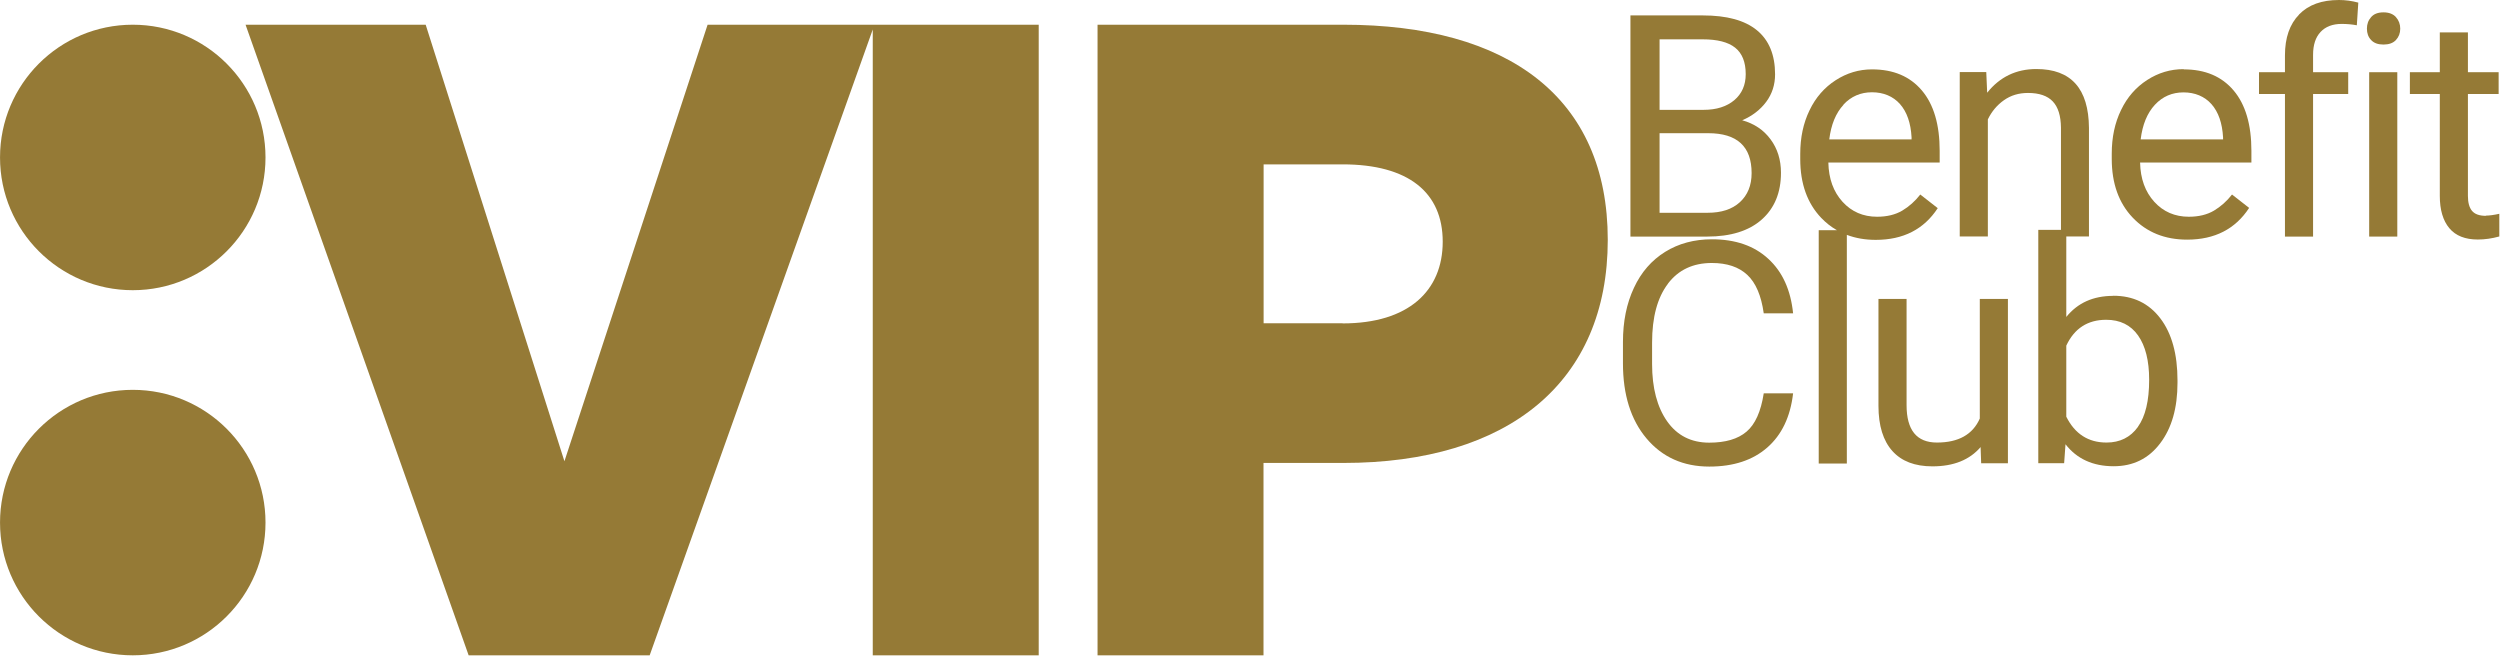
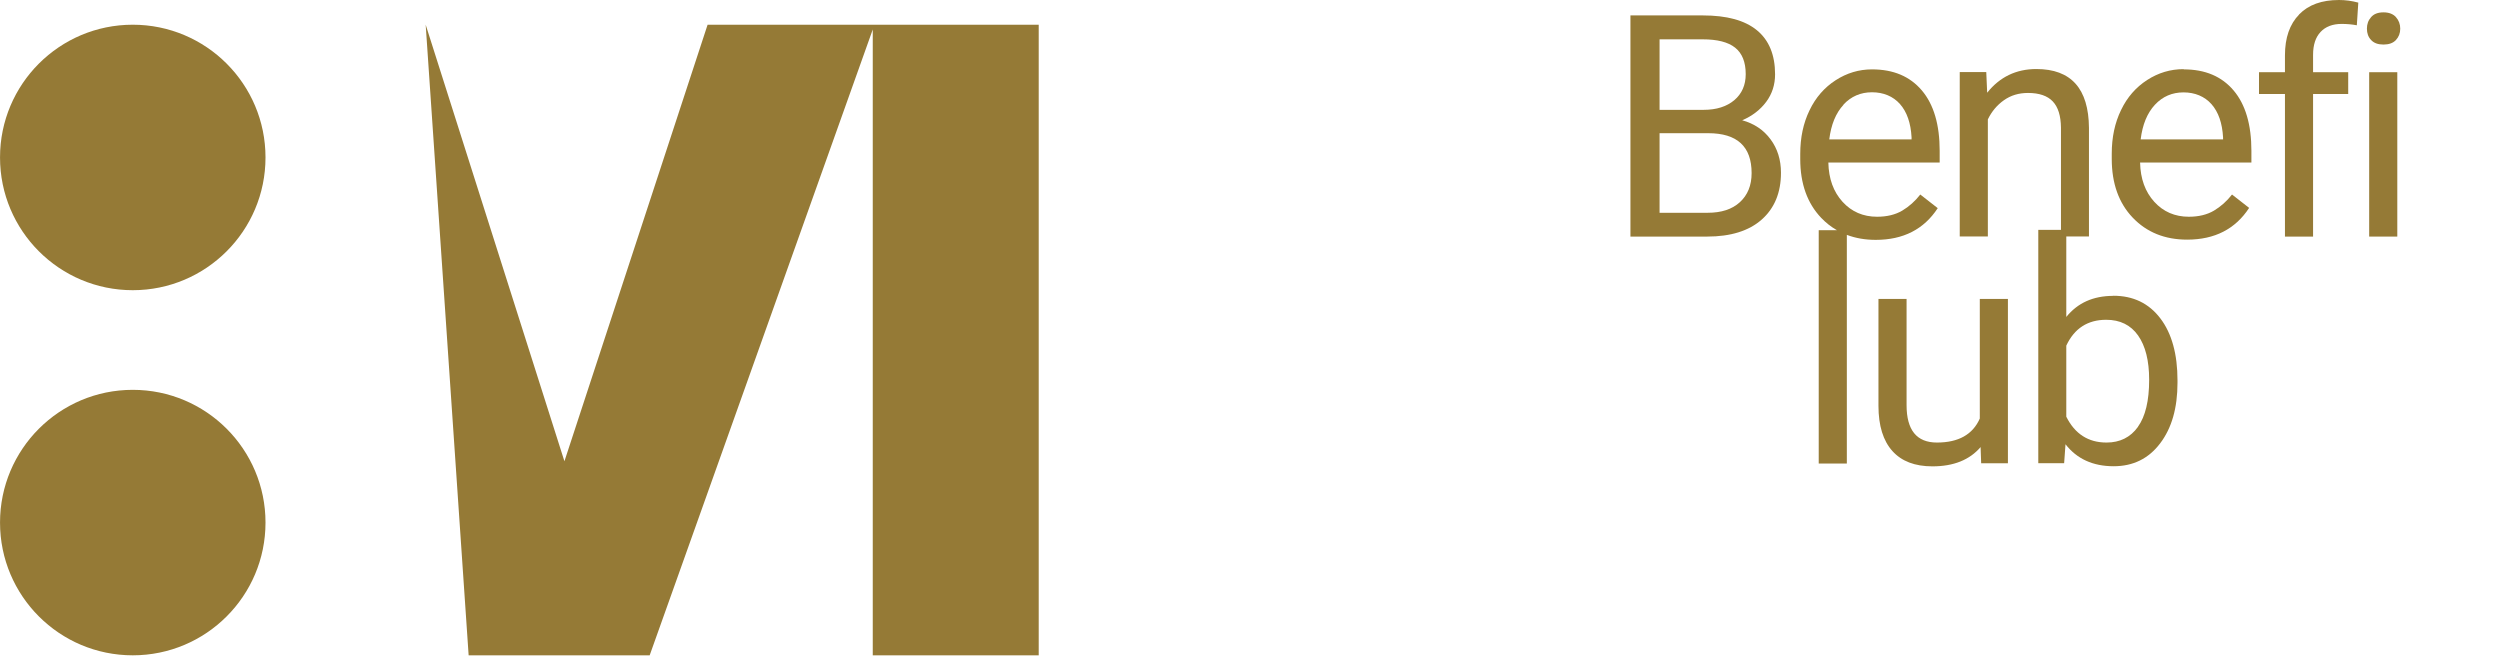
<svg xmlns="http://www.w3.org/2000/svg" width="100%" height="100%" viewBox="0 0 919 241" version="1.1" xml:space="preserve" style="fill-rule:evenodd;clip-rule:evenodd;stroke-linejoin:round;stroke-miterlimit:2;">
  <g transform="matrix(1,0,0,1,-1294.6,-1119.72)">
    <g transform="matrix(4.167,0,0,4.167,1269.69,1113.22)">
-       <path d="M97.61,3.74L68.4,3.74L55.77,42.25L43.53,3.74L27.64,3.74L47.32,59.37L63.29,59.37L82.97,4.16L82.97,59.37L97.61,59.37L97.61,3.74Z" style="fill:rgb(149,122,54);fill-rule:nonzero;" />
+       <path d="M97.61,3.74L68.4,3.74L55.77,42.25L43.53,3.74L47.32,59.37L63.29,59.37L82.97,4.16L82.97,59.37L97.61,59.37L97.61,3.74Z" style="fill:rgb(149,122,54);fill-rule:nonzero;" />
    </g>
    <g transform="matrix(4.167,0,0,4.167,1269.69,1113.22)">
-       <path d="M124.5,3.74L102.8,3.74L102.8,59.37L117.44,59.37L117.44,42.4L124.49,42.4C139.06,42.4 147.81,35.27 147.81,22.72C147.81,10.17 139.05,3.74 124.49,3.74L124.5,3.74ZM124.42,30.08L117.45,30.08L117.45,16.06L124.42,16.06C130.23,16.06 133.25,18.54 133.25,22.88C133.25,27.22 130.23,30.09 124.42,30.09L124.42,30.08Z" style="fill:rgb(149,122,54);fill-rule:nonzero;" />
-     </g>
+       </g>
    <g transform="matrix(4.167,0,0,4.167,1269.69,1113.22)">
      <path d="M161.39,20.93C162.52,19.93 163.09,18.55 163.09,16.8C163.09,15.66 162.78,14.67 162.17,13.85C161.56,13.02 160.72,12.46 159.67,12.17C160.56,11.79 161.27,11.24 161.79,10.54C162.31,9.84 162.57,9.03 162.57,8.12C162.57,6.41 162.04,5.11 160.97,4.23C159.9,3.35 158.31,2.92 156.19,2.92L149.81,2.92L149.81,22.43L156.58,22.43C158.65,22.43 160.26,21.93 161.39,20.93ZM152.38,5.03L156.19,5.03C157.47,5.03 158.42,5.27 159.04,5.76C159.66,6.25 159.98,7.03 159.98,8.1C159.98,9.07 159.64,9.83 158.97,10.4C158.3,10.96 157.4,11.25 156.27,11.25L152.38,11.25L152.38,5.03ZM152.38,13.31L156.67,13.31C159.22,13.31 160.5,14.48 160.5,16.83C160.5,17.92 160.15,18.77 159.46,19.4C158.77,20.03 157.82,20.33 156.63,20.33L152.38,20.33L152.38,13.31Z" style="fill:rgb(149,122,54);fill-rule:nonzero;" />
    </g>
    <g transform="matrix(4.167,0,0,4.167,1269.69,1113.22)">
      <path d="M176.89,19.9L175.38,18.72C174.92,19.31 174.39,19.78 173.79,20.14C173.18,20.5 172.44,20.68 171.57,20.68C170.34,20.68 169.32,20.24 168.52,19.36C167.72,18.48 167.3,17.33 167.27,15.9L177.09,15.9L177.09,14.87C177.09,12.56 176.57,10.78 175.52,9.54C174.47,8.3 173.01,7.68 171.12,7.68C169.97,7.68 168.9,8 167.91,8.64C166.92,9.28 166.15,10.16 165.61,11.29C165.06,12.42 164.79,13.7 164.79,15.14L164.79,15.6C164.79,17.76 165.41,19.49 166.64,20.78C167.06,21.22 167.52,21.58 168.03,21.87L166.42,21.87L166.42,42.45L168.9,42.45L168.9,22.28C169.67,22.57 170.51,22.72 171.45,22.72C173.88,22.72 175.7,21.79 176.92,19.92L176.89,19.9ZM168.6,10.79C169.28,10.06 170.12,9.7 171.12,9.7C172.12,9.7 172.98,10.05 173.59,10.74C174.2,11.43 174.54,12.41 174.61,13.67L174.61,13.86L167.35,13.86C167.51,12.55 167.93,11.53 168.61,10.8L168.6,10.79Z" style="fill:rgb(149,122,54);fill-rule:nonzero;" />
    </g>
    <g transform="matrix(4.167,0,0,4.167,1269.69,1113.22)">
      <path d="M198.6,7.66C197.45,7.66 196.38,7.98 195.39,8.62C194.4,9.26 193.63,10.14 193.09,11.27C192.54,12.4 192.27,13.68 192.27,15.12L192.27,15.58C192.27,17.74 192.89,19.47 194.12,20.76C195.35,22.05 196.95,22.7 198.92,22.7C201.35,22.7 203.17,21.77 204.39,19.9L202.88,18.72C202.42,19.31 201.89,19.78 201.29,20.14C200.68,20.5 199.94,20.68 199.07,20.68C197.84,20.68 196.82,20.24 196.02,19.36C195.22,18.48 194.8,17.33 194.77,15.9L204.59,15.9L204.59,14.87C204.59,12.56 204.07,10.78 203.02,9.54C201.97,8.3 200.51,7.68 198.62,7.68L198.6,7.66ZM202.08,13.86L194.82,13.86C194.98,12.55 195.4,11.53 196.08,10.8C196.76,10.07 197.6,9.71 198.6,9.71C199.6,9.71 200.46,10.06 201.07,10.75C201.68,11.44 202.02,12.42 202.09,13.68L202.09,13.87L202.08,13.86Z" style="fill:rgb(149,122,54);fill-rule:nonzero;" />
    </g>
    <g transform="matrix(4.167,0,0,4.167,1269.69,1113.22)">
      <path d="M208.8,2.84C207.97,3.69 207.55,4.89 207.55,6.44L207.55,7.93L205.26,7.93L205.26,9.85L207.55,9.85L207.55,22.43L210.03,22.43L210.03,9.85L213.13,9.85L213.13,7.93L210.03,7.93L210.03,6.4C210.03,5.52 210.25,4.85 210.69,4.38C211.13,3.91 211.75,3.67 212.55,3.67C213.02,3.67 213.47,3.71 213.89,3.79L214.02,1.79C213.46,1.64 212.89,1.56 212.32,1.56C210.8,1.56 209.63,1.98 208.8,2.83L208.8,2.84Z" style="fill:rgb(149,122,54);fill-rule:nonzero;" />
    </g>
    <g transform="matrix(4.167,0,0,4.167,1269.69,1113.22)">
      <rect x="214.98" y="7.93" width="2.48" height="14.5" style="fill:rgb(149,122,54);" />
    </g>
    <g transform="matrix(4.167,0,0,4.167,1269.69,1113.22)">
      <path d="M216.24,2.65C215.76,2.65 215.39,2.79 215.15,3.07C214.9,3.35 214.78,3.69 214.78,4.09C214.78,4.49 214.9,4.83 215.15,5.09C215.4,5.36 215.76,5.49 216.24,5.49C216.72,5.49 217.09,5.36 217.34,5.09C217.59,4.82 217.72,4.49 217.72,4.09C217.72,3.69 217.59,3.35 217.34,3.07C217.09,2.79 216.72,2.65 216.24,2.65Z" style="fill:rgb(149,122,54);fill-rule:nonzero;" />
    </g>
    <g transform="matrix(4.167,0,0,4.167,1269.69,1113.22)">
-       <path d="M225.28,20.6C224.7,20.6 224.29,20.45 224.05,20.16C223.81,19.87 223.69,19.43 223.69,18.85L223.69,9.85L226.4,9.85L226.4,7.93L223.69,7.93L223.69,4.42L221.21,4.42L221.21,7.93L218.57,7.93L218.57,9.85L221.21,9.85L221.21,18.84C221.21,20.07 221.49,21.02 222.05,21.69C222.61,22.36 223.45,22.69 224.56,22.69C225.18,22.69 225.81,22.6 226.46,22.42L226.46,20.42C225.96,20.53 225.57,20.58 225.28,20.58L225.28,20.6Z" style="fill:rgb(149,122,54);fill-rule:nonzero;" />
-     </g>
+       </g>
    <g transform="matrix(4.167,0,0,4.167,1269.69,1113.22)">
-       <path d="M153.12,26.58C154.05,25.36 155.34,24.76 156.99,24.76C158.33,24.76 159.37,25.11 160.12,25.81C160.87,26.51 161.35,27.64 161.57,29.2L164.16,29.2C163.95,27.15 163.23,25.55 161.98,24.4C160.73,23.24 159.07,22.67 157,22.67C155.44,22.67 154.06,23.04 152.87,23.78C151.68,24.52 150.76,25.57 150.12,26.95C149.47,28.33 149.15,29.92 149.15,31.73L149.15,33.61C149.15,36.38 149.84,38.59 151.23,40.24C152.62,41.89 154.47,42.72 156.77,42.72C158.9,42.72 160.6,42.16 161.88,41.04C163.16,39.92 163.92,38.33 164.16,36.26L161.57,36.26C161.32,37.87 160.81,39 160.05,39.64C159.29,40.29 158.19,40.61 156.76,40.61C155.17,40.61 153.93,39.98 153.05,38.73C152.17,37.48 151.72,35.79 151.72,33.67L151.72,31.78C151.72,29.54 152.19,27.81 153.12,26.59L153.12,26.58Z" style="fill:rgb(149,122,54);fill-rule:nonzero;" />
-     </g>
+       </g>
    <g transform="matrix(4.167,0,0,4.167,1269.69,1113.22)">
      <path d="M180.63,38.48C180.01,39.89 178.75,40.6 176.85,40.6C175.06,40.6 174.17,39.5 174.17,37.3L174.17,27.93L171.69,27.93L171.69,37.36C171.69,39.12 172.11,40.45 172.92,41.35C173.73,42.25 174.9,42.7 176.45,42.7C178.32,42.7 179.73,42.13 180.7,41L180.75,42.43L183.11,42.43L183.11,27.93L180.63,27.93L180.63,38.48Z" style="fill:rgb(149,122,54);fill-rule:nonzero;" />
    </g>
    <g transform="matrix(4.167,0,0,4.167,1269.69,1113.22)">
      <path d="M192.4,27.66C190.64,27.66 189.26,28.28 188.26,29.52L188.26,22.42L190.26,22.42L190.26,12.84C190.23,9.38 188.69,7.65 185.62,7.65C183.83,7.65 182.39,8.35 181.28,9.74L181.2,7.92L178.86,7.92L178.86,22.42L181.34,22.42L181.34,12.09C181.68,11.39 182.15,10.83 182.76,10.4C183.37,9.97 184.07,9.76 184.88,9.76C185.87,9.76 186.6,10.01 187.07,10.51C187.54,11.01 187.78,11.78 187.79,12.83L187.79,21.84L185.79,21.84L185.79,42.42L188.07,42.42L188.19,40.75C189.19,42.04 190.61,42.69 192.44,42.69C194.15,42.69 195.52,42.02 196.54,40.67C197.56,39.33 198.07,37.55 198.07,35.33L198.07,35.12C198.07,32.81 197.57,30.98 196.56,29.65C195.55,28.32 194.17,27.65 192.41,27.65L192.4,27.66ZM194.58,39.22C193.92,40.14 192.99,40.6 191.81,40.6C190.2,40.6 189.02,39.84 188.26,38.32L188.26,32.05C188.97,30.53 190.15,29.77 191.78,29.77C193,29.77 193.94,30.23 194.59,31.15C195.24,32.07 195.57,33.37 195.57,35.06C195.57,36.91 195.24,38.29 194.58,39.21L194.58,39.22Z" style="fill:rgb(149,122,54);fill-rule:nonzero;" />
    </g>
    <g transform="matrix(4.167,0,0,4.167,1269.69,1113.22)">
      <circle cx="17.69" cy="15.45" r="11.71" style="fill:rgb(149,122,54);" />
    </g>
    <g transform="matrix(4.167,0,0,4.167,1269.69,1113.22)">
      <circle cx="17.69" cy="47.66" r="11.71" style="fill:rgb(149,122,54);" />
    </g>
  </g>
</svg>